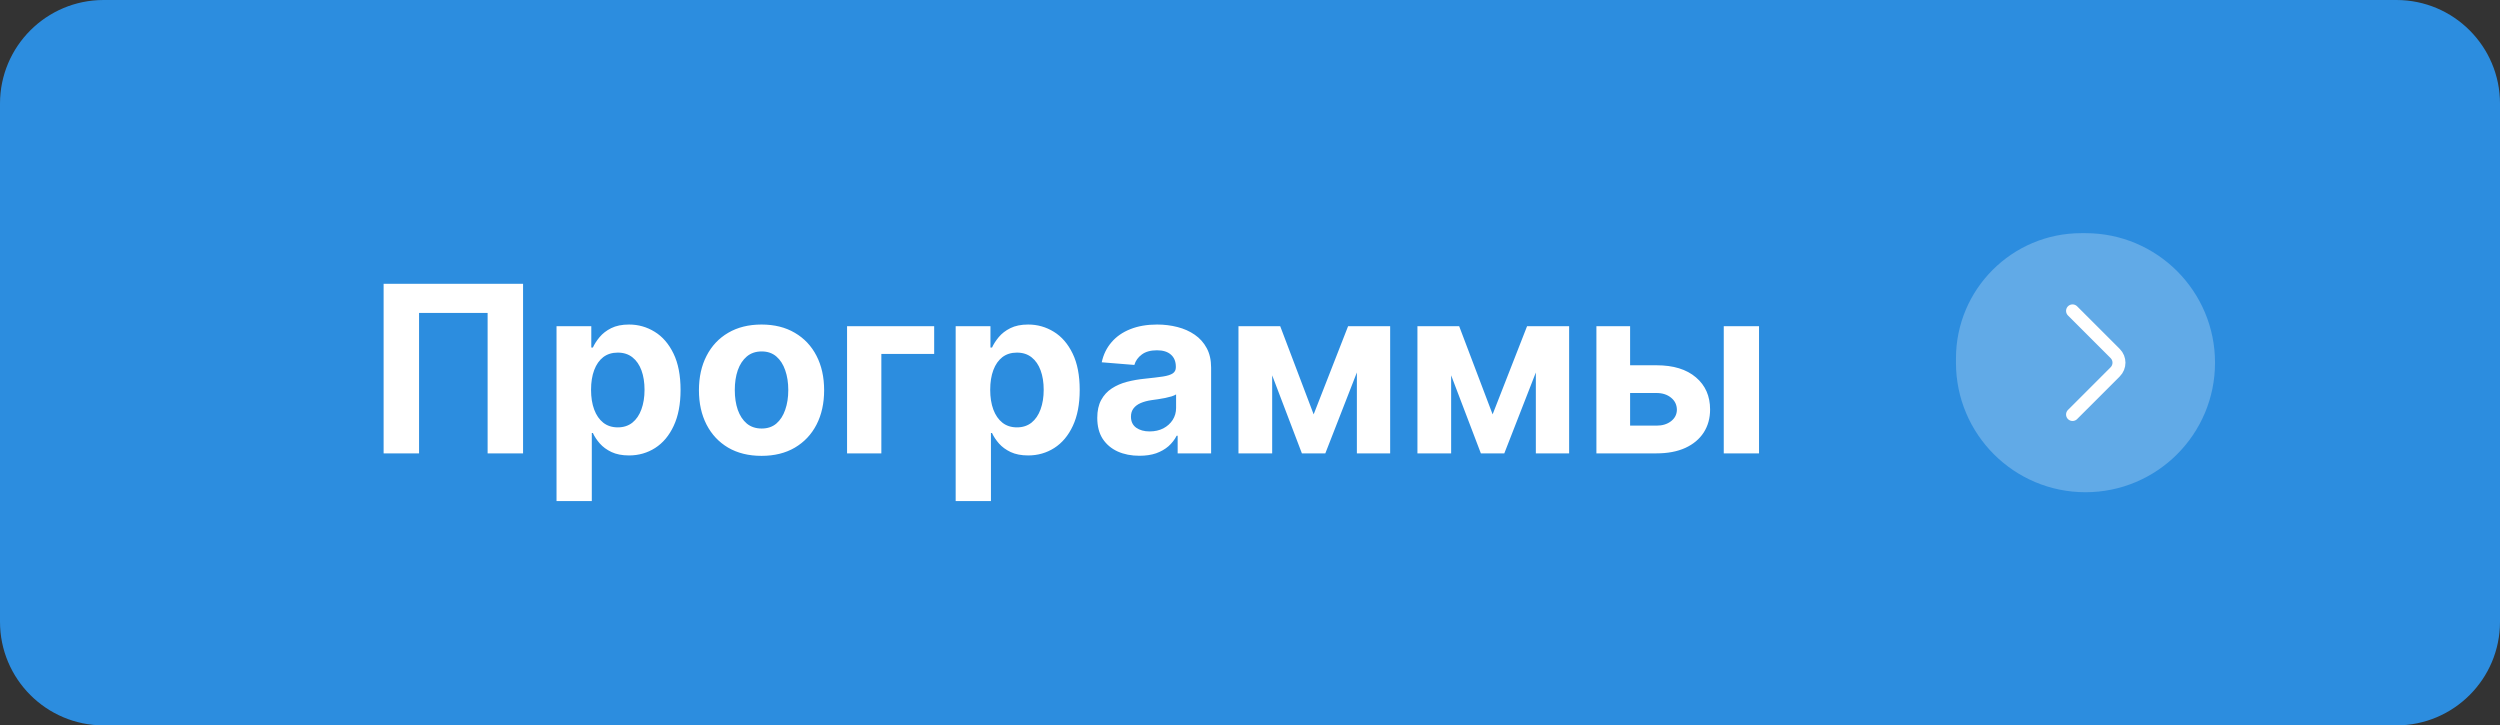
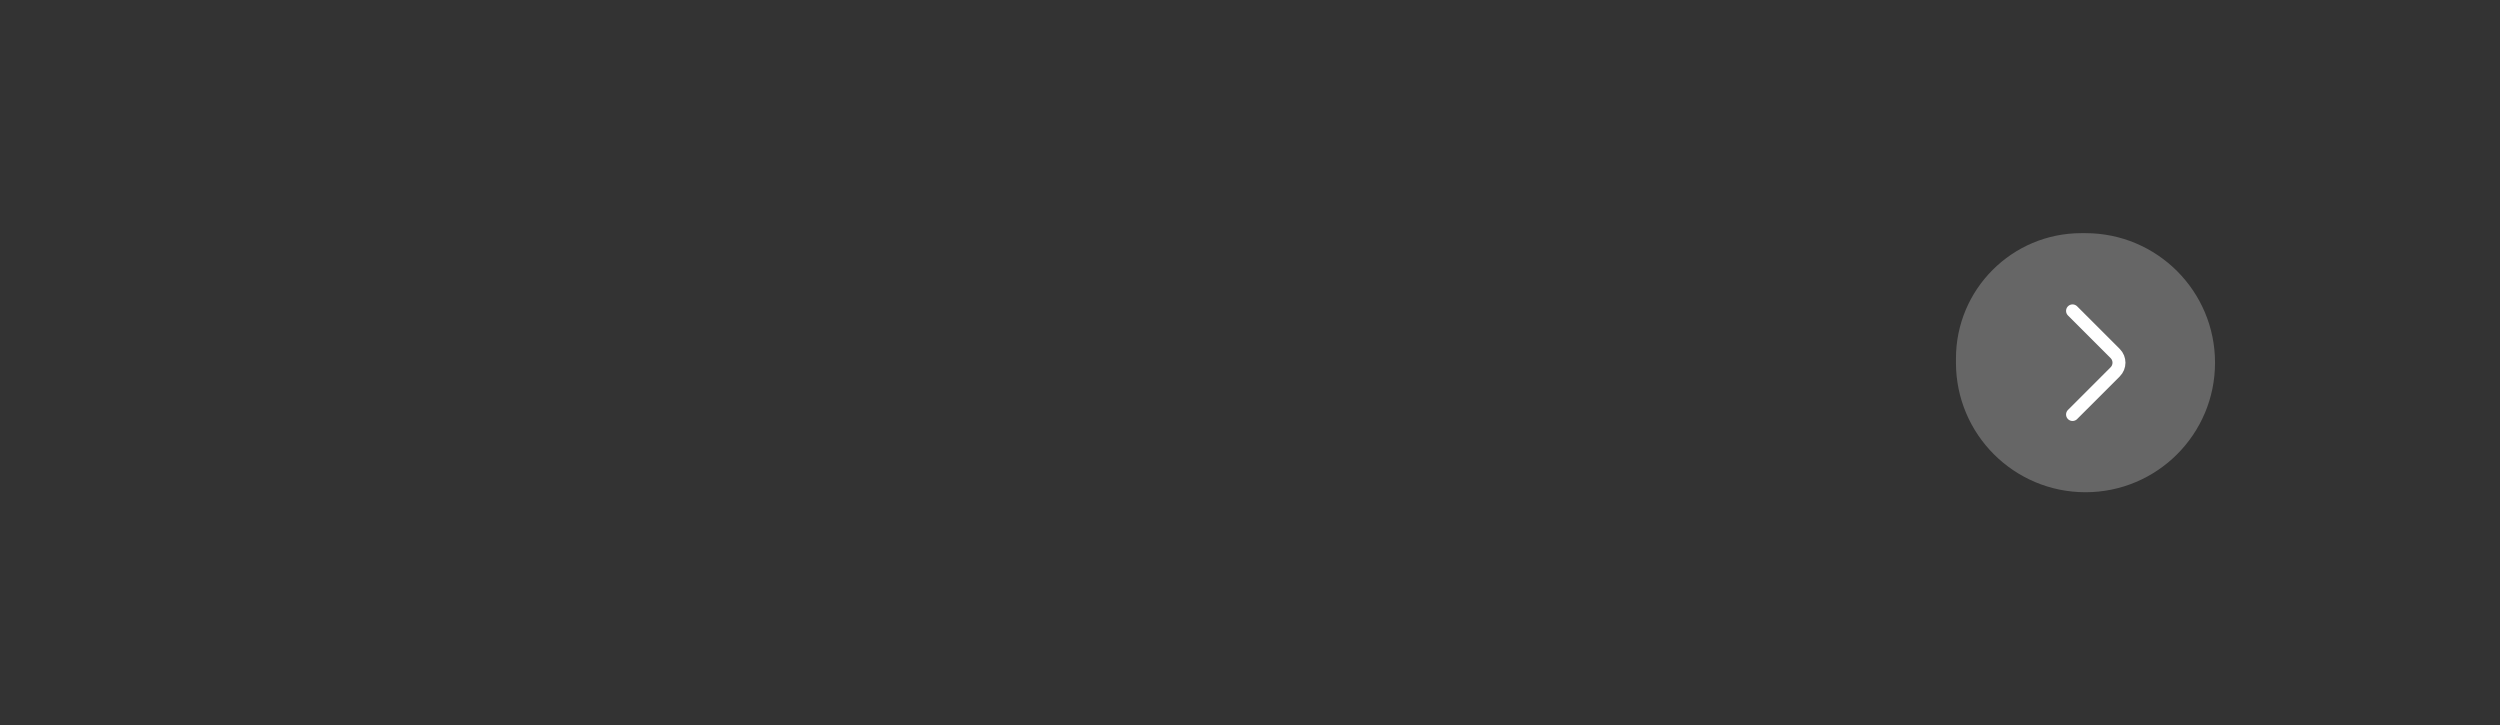
<svg xmlns="http://www.w3.org/2000/svg" width="193" height="56" viewBox="0 0 193 56" fill="none">
  <rect x="0" y="0" width="193" height="56" fill="#333333" stroke="none" />
-   <path d="M0 8C0 3.582 3.582 0 8 0H185C189.418 0 193 3.582 193 8V48C193 52.418 189.418 56 185 56H8C3.582 56 0 52.418 0 48V8Z" fill="#2C8DDF" />
-   <path d="M40.38 21.909V35H37.644V24.159H32.351V35H29.615V21.909H40.38ZM42.964 38.682V25.182H45.648V26.831H45.77C45.889 26.567 46.062 26.298 46.288 26.026C46.518 25.749 46.816 25.518 47.182 25.335C47.553 25.148 48.013 25.054 48.563 25.054C49.279 25.054 49.94 25.241 50.545 25.616C51.15 25.987 51.633 26.548 51.996 27.298C52.358 28.043 52.539 28.979 52.539 30.104C52.539 31.199 52.362 32.124 52.008 32.878C51.659 33.628 51.182 34.197 50.577 34.584C49.976 34.968 49.302 35.16 48.557 35.16C48.028 35.16 47.579 35.072 47.208 34.898C46.841 34.723 46.541 34.504 46.307 34.239C46.072 33.971 45.893 33.7 45.77 33.428H45.687V38.682H42.964ZM45.629 30.091C45.629 30.675 45.71 31.184 45.872 31.619C46.034 32.053 46.268 32.392 46.575 32.635C46.882 32.874 47.255 32.993 47.694 32.993C48.137 32.993 48.512 32.871 48.819 32.629C49.126 32.381 49.358 32.041 49.515 31.606C49.677 31.167 49.758 30.662 49.758 30.091C49.758 29.524 49.679 29.026 49.522 28.595C49.364 28.165 49.132 27.828 48.825 27.585C48.518 27.342 48.141 27.221 47.694 27.221C47.251 27.221 46.876 27.338 46.569 27.572C46.266 27.807 46.034 28.139 45.872 28.57C45.71 29 45.629 29.507 45.629 30.091ZM58.79 35.192C57.797 35.192 56.939 34.981 56.214 34.559C55.494 34.133 54.938 33.541 54.546 32.782C54.154 32.019 53.958 31.135 53.958 30.129C53.958 29.115 54.154 28.229 54.546 27.47C54.938 26.707 55.494 26.115 56.214 25.693C56.939 25.267 57.797 25.054 58.79 25.054C59.783 25.054 60.64 25.267 61.36 25.693C62.084 26.115 62.643 26.707 63.035 27.47C63.427 28.229 63.623 29.115 63.623 30.129C63.623 31.135 63.427 32.019 63.035 32.782C62.643 33.541 62.084 34.133 61.36 34.559C60.64 34.981 59.783 35.192 58.79 35.192ZM58.803 33.082C59.255 33.082 59.632 32.955 59.934 32.699C60.237 32.439 60.465 32.085 60.618 31.638C60.776 31.19 60.855 30.681 60.855 30.11C60.855 29.539 60.776 29.03 60.618 28.582C60.465 28.135 60.237 27.781 59.934 27.521C59.632 27.261 59.255 27.131 58.803 27.131C58.347 27.131 57.964 27.261 57.653 27.521C57.346 27.781 57.114 28.135 56.956 28.582C56.802 29.03 56.726 29.539 56.726 30.11C56.726 30.681 56.802 31.19 56.956 31.638C57.114 32.085 57.346 32.439 57.653 32.699C57.964 32.955 58.347 33.082 58.803 33.082ZM72.118 25.182V27.323H68.04V35H65.393V25.182H72.118ZM73.778 38.682V25.182H76.463V26.831H76.584C76.704 26.567 76.876 26.298 77.102 26.026C77.332 25.749 77.63 25.518 77.997 25.335C78.368 25.148 78.828 25.054 79.377 25.054C80.093 25.054 80.754 25.241 81.359 25.616C81.964 25.987 82.448 26.548 82.81 27.298C83.172 28.043 83.353 28.979 83.353 30.104C83.353 31.199 83.177 32.124 82.823 32.878C82.473 33.628 81.996 34.197 81.391 34.584C80.79 34.968 80.117 35.16 79.371 35.16C78.843 35.16 78.393 35.072 78.022 34.898C77.656 34.723 77.356 34.504 77.121 34.239C76.887 33.971 76.708 33.7 76.584 33.428H76.501V38.682H73.778ZM76.444 30.091C76.444 30.675 76.525 31.184 76.686 31.619C76.848 32.053 77.083 32.392 77.39 32.635C77.696 32.874 78.069 32.993 78.508 32.993C78.951 32.993 79.326 32.871 79.633 32.629C79.94 32.381 80.172 32.041 80.33 31.606C80.492 31.167 80.573 30.662 80.573 30.091C80.573 29.524 80.494 29.026 80.336 28.595C80.179 28.165 79.946 27.828 79.64 27.585C79.333 27.342 78.956 27.221 78.508 27.221C78.065 27.221 77.69 27.338 77.383 27.572C77.081 27.807 76.848 28.139 76.686 28.57C76.525 29 76.444 29.507 76.444 30.091ZM87.968 35.185C87.342 35.185 86.784 35.077 86.294 34.859C85.804 34.638 85.416 34.312 85.13 33.881C84.849 33.447 84.709 32.906 84.709 32.258C84.709 31.712 84.809 31.254 85.009 30.884C85.209 30.513 85.482 30.215 85.827 29.989C86.172 29.763 86.564 29.592 87.003 29.477C87.446 29.362 87.911 29.281 88.397 29.234C88.968 29.175 89.428 29.119 89.777 29.068C90.127 29.013 90.38 28.932 90.538 28.825C90.696 28.719 90.775 28.561 90.775 28.352V28.314C90.775 27.909 90.647 27.596 90.391 27.374C90.14 27.153 89.782 27.042 89.317 27.042C88.827 27.042 88.437 27.151 88.147 27.368C87.858 27.581 87.666 27.849 87.572 28.173L85.054 27.969C85.181 27.372 85.433 26.857 85.808 26.422C86.183 25.983 86.666 25.646 87.259 25.412C87.856 25.173 88.546 25.054 89.33 25.054C89.875 25.054 90.397 25.118 90.896 25.246C91.399 25.374 91.844 25.572 92.232 25.84C92.624 26.109 92.933 26.454 93.159 26.876C93.385 27.293 93.498 27.794 93.498 28.378V35H90.915V33.639H90.838C90.681 33.945 90.47 34.216 90.206 34.45C89.941 34.68 89.624 34.861 89.253 34.994C88.882 35.121 88.454 35.185 87.968 35.185ZM88.748 33.306C89.149 33.306 89.502 33.227 89.809 33.07C90.116 32.908 90.357 32.69 90.532 32.418C90.706 32.145 90.794 31.836 90.794 31.491V30.449C90.709 30.504 90.591 30.555 90.442 30.602C90.297 30.645 90.133 30.685 89.95 30.724C89.767 30.758 89.584 30.79 89.4 30.82C89.217 30.845 89.051 30.869 88.902 30.89C88.582 30.937 88.303 31.011 88.064 31.114C87.826 31.216 87.64 31.354 87.508 31.529C87.376 31.7 87.31 31.913 87.31 32.168C87.31 32.539 87.444 32.822 87.713 33.019C87.985 33.21 88.331 33.306 88.748 33.306ZM101.414 31.989L104.073 25.182H106.144L102.315 35H100.506L96.767 25.182H98.832L101.414 31.989ZM98.212 25.182V35H95.61V25.182H98.212ZM104.751 35V25.182H107.32V35H104.751ZM115.23 31.989L117.89 25.182H119.961L116.132 35H114.323L110.583 25.182H112.648L115.23 31.989ZM112.028 25.182V35H109.426V25.182H112.028ZM118.567 35V25.182H121.137V35H118.567ZM124.95 28.199H127.884C129.183 28.199 130.197 28.51 130.926 29.132C131.655 29.75 132.019 30.577 132.019 31.612C132.019 32.285 131.855 32.878 131.527 33.389C131.199 33.896 130.726 34.293 130.108 34.578C129.49 34.859 128.749 35 127.884 35H123.243V25.182H125.844V32.859H127.884C128.339 32.859 128.714 32.744 129.009 32.514C129.303 32.283 129.452 31.989 129.456 31.631C129.452 31.252 129.303 30.943 129.009 30.704C128.714 30.462 128.339 30.34 127.884 30.34H124.95V28.199ZM133.074 35V25.182H135.797V35H133.074Z" fill="white" />
  <path d="M151 27.677C151 22.333 155.333 18 160.677 18L161 18C166.523 18 171 22.477 171 28V28C171 33.523 166.523 38 161 38V38C155.477 38 151 33.523 151 28V27.677Z" fill="white" fill-opacity="0.25" />
  <path d="M160 32L163.293 28.707C163.683 28.317 163.683 27.683 163.293 27.293L160 24" stroke="white" stroke-linecap="round" stroke-linejoin="round" />
</svg>